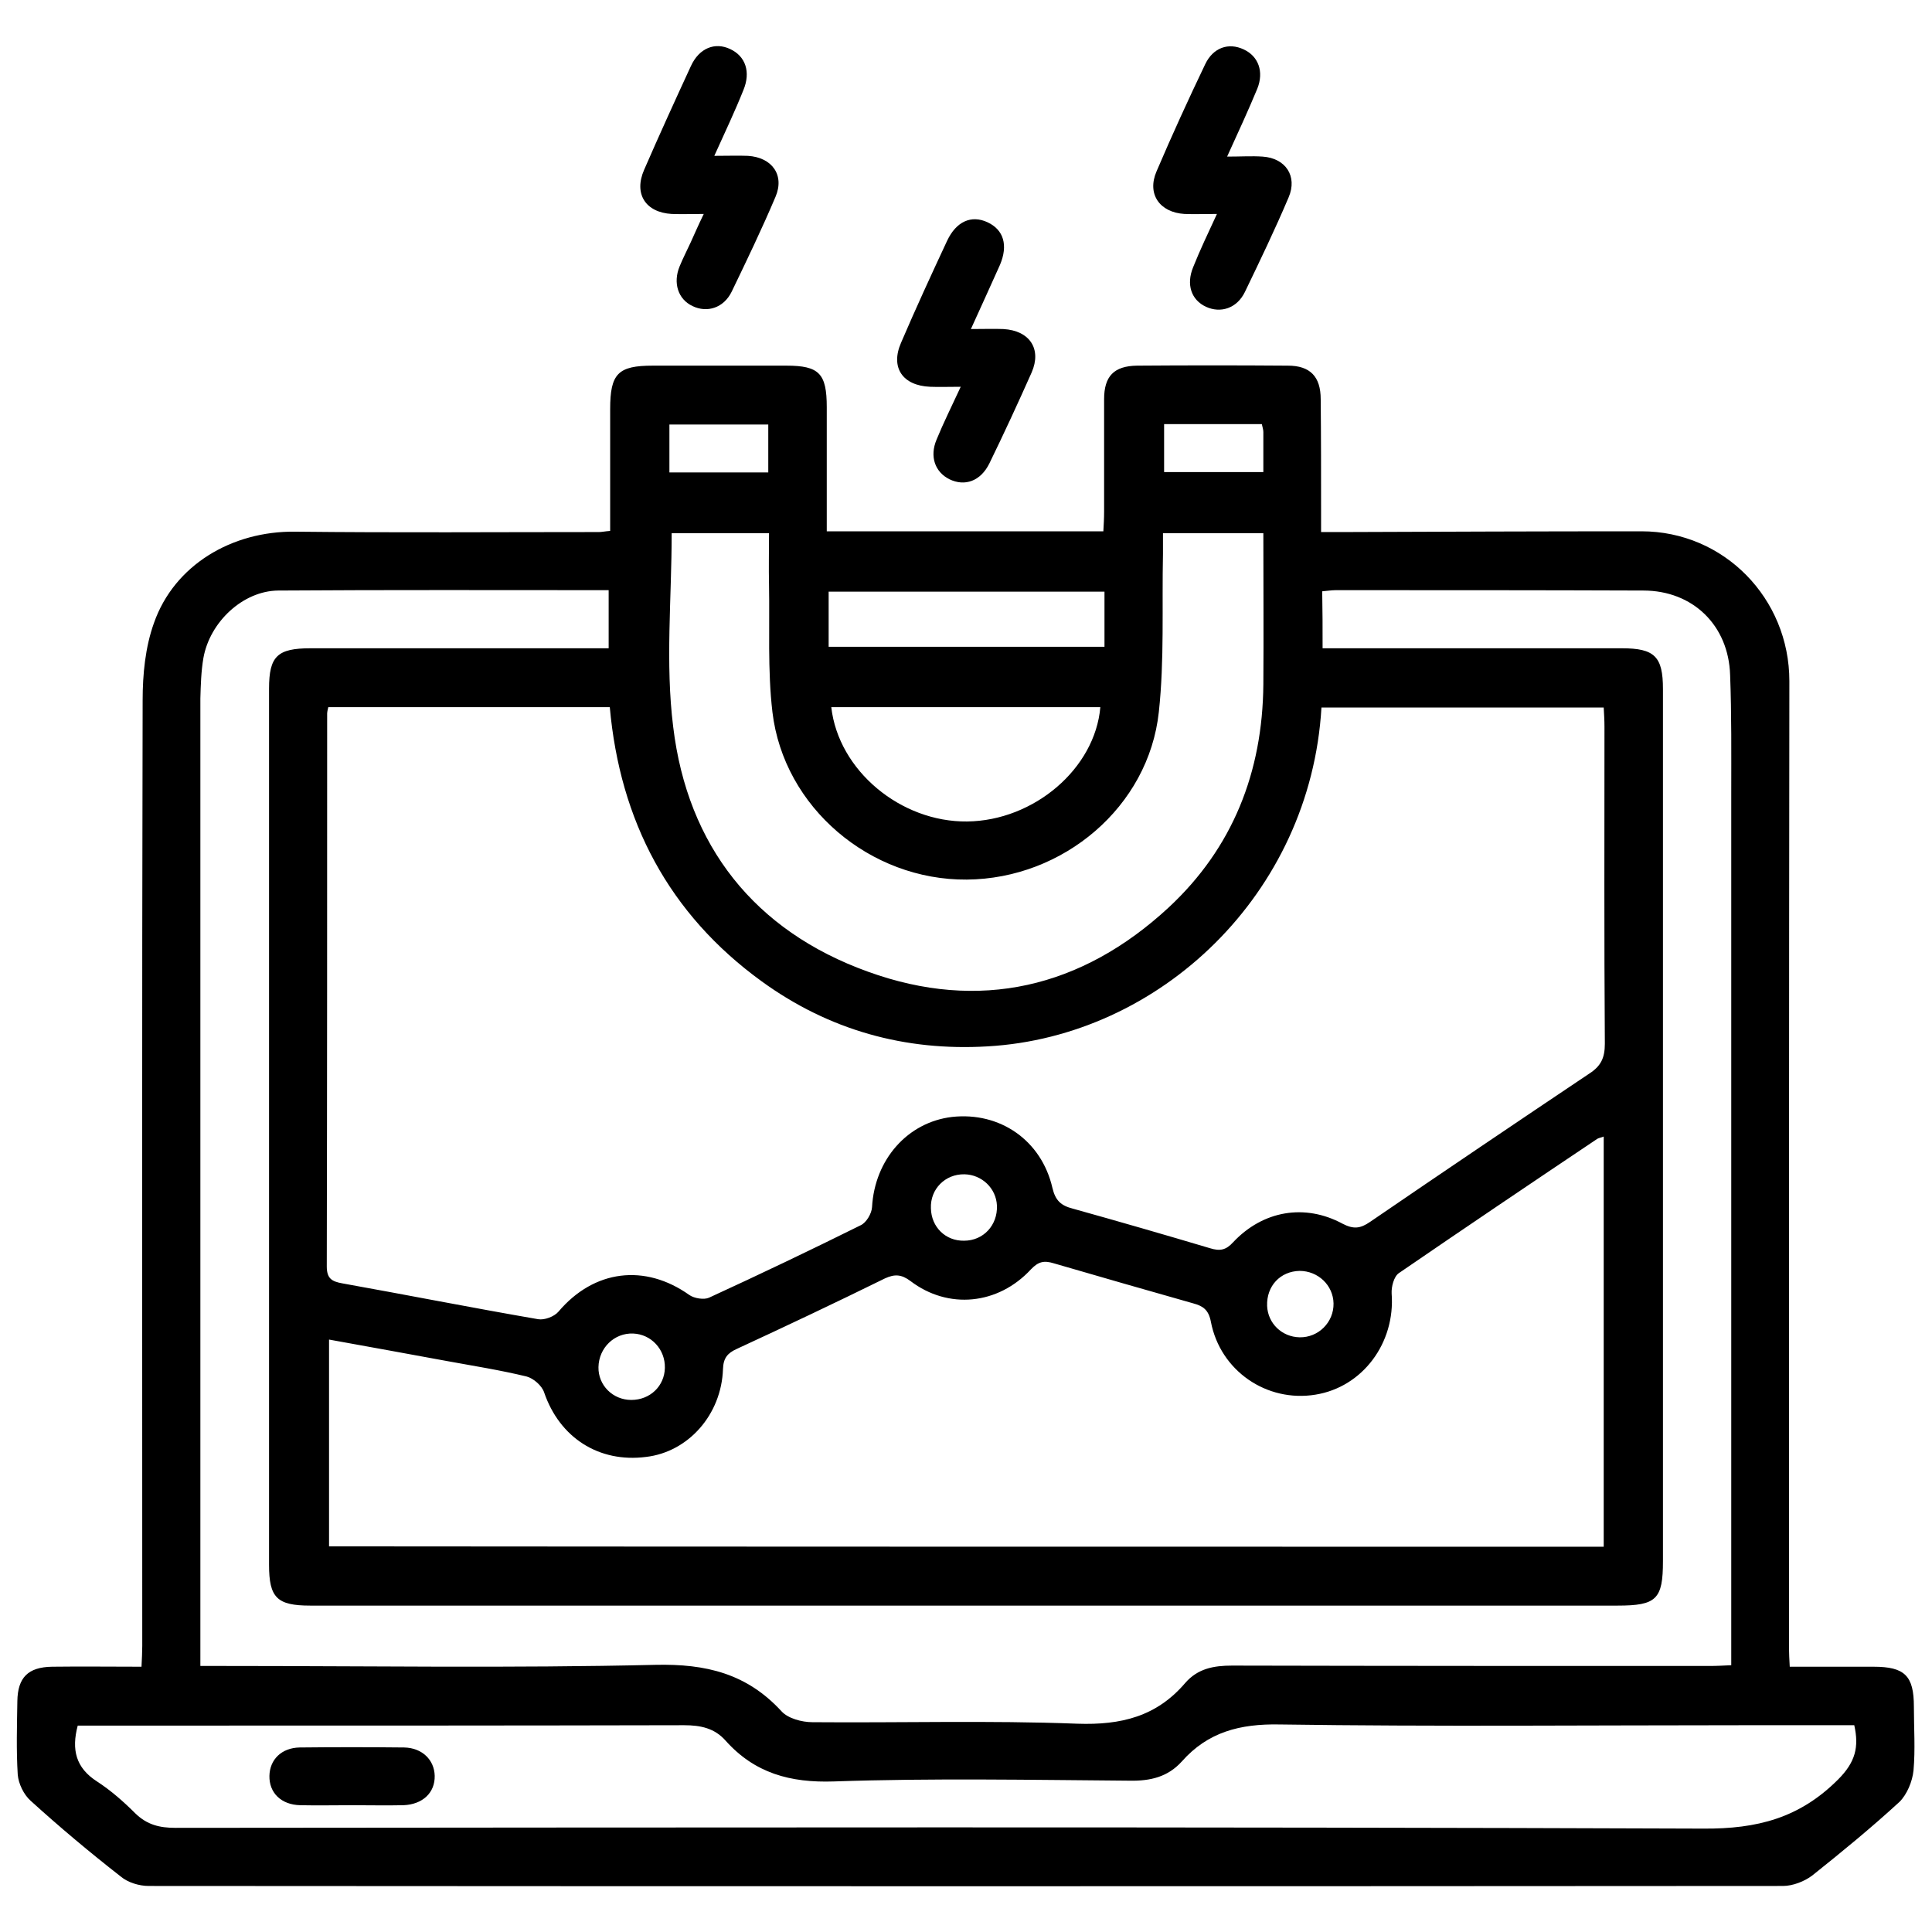
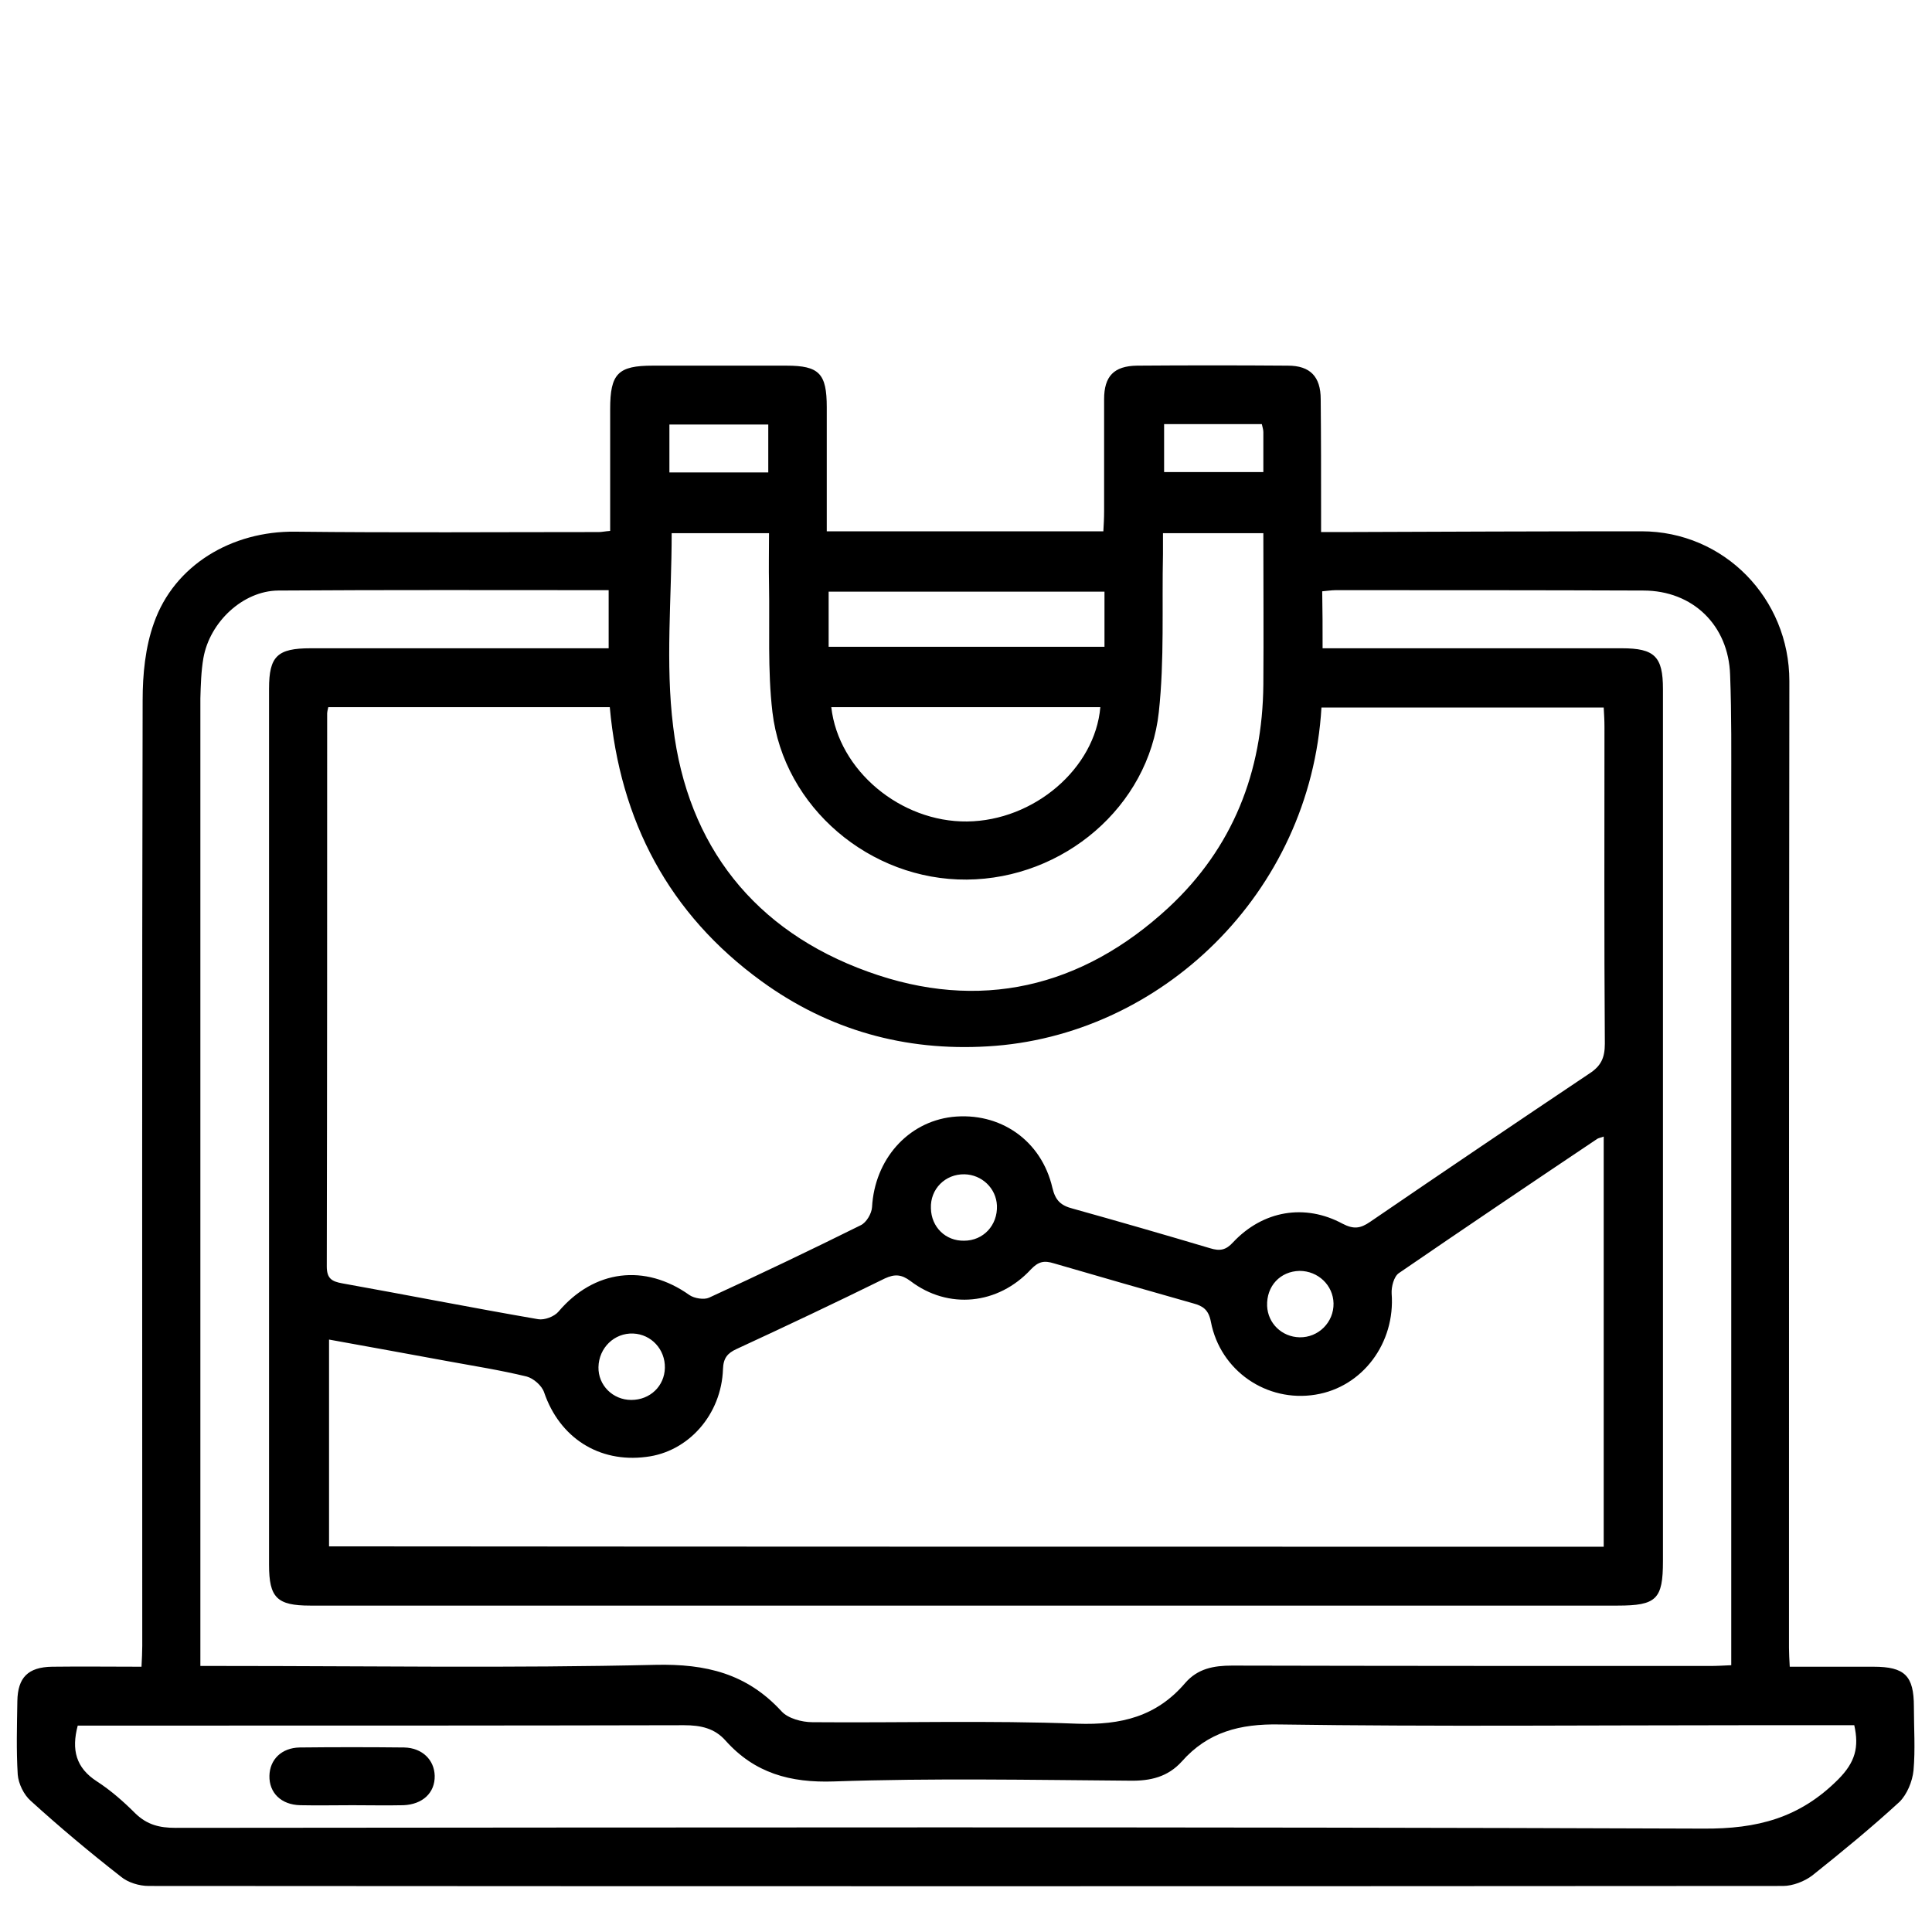
<svg xmlns="http://www.w3.org/2000/svg" version="1.1" id="Layer_1" x="0px" y="0px" viewBox="0 0 512 512" style="enable-background:new 0 0 512 512;" xml:space="preserve">
  <g>
    <path d="M37.5,441.7c0.1-2.2,0.2-3.9,0.2-5.5c0-83.5-0.1-167.1,0.1-250.6c0-6.9,0.7-14.1,3-20.5c5.4-15.4,20.7-24.4,37.4-24.2   c26.8,0.3,53.6,0.1,80.5,0.1c0.8,0,1.6-0.2,3-0.3c0-10.9,0-21.6,0-32.3c0-9.4,2.1-11.5,11.3-11.5c11.8,0,23.6,0,35.4,0   c8.7,0,10.7,2.1,10.7,11c0,10.9,0,21.8,0,32.9c24.6,0,48.6,0,73.3,0c0.1-1.7,0.2-3.5,0.2-5.3c0-9.9,0-19.8,0-29.7   c0-6.1,2.6-8.8,8.7-8.9c13.3-0.1,26.7-0.1,40,0c5.9,0,8.7,2.9,8.7,8.9c0.1,9.9,0.1,19.8,0.1,29.7c0,1.7,0,3.3,0,5.5   c2.3,0,4.2,0,6,0c26.3-0.1,52.6-0.2,78.9-0.2c21.9,0,39.2,17.8,39.2,39.7c-0.1,85.4-0.1,170.8-0.1,256.2c0,1.5,0.1,3,0.2,5   c7.6,0,14.9,0,22.2,0c8.3,0,10.7,2.4,10.7,10.6c0,5.6,0.4,11.3-0.1,16.9c-0.3,2.9-1.7,6.3-3.7,8.3c-7.4,6.8-15.2,13.2-23.1,19.5   c-2.1,1.6-5.2,2.8-7.8,2.8c-144.4,0.1-288.7,0.1-433.1,0c-2.5,0-5.5-0.9-7.4-2.5c-8.2-6.4-16.2-13.1-23.9-20.1   c-1.8-1.6-3.2-4.5-3.4-6.9c-0.4-6.5-0.2-13-0.1-19.5c0.1-6.2,2.8-9,9.2-9.1C21.6,441.6,29.4,441.7,37.5,441.7z M87,187.4   c-0.2,0.9-0.3,1.3-0.3,1.6c0,48.9,0,97.7-0.1,146.6c0,3.2,1.3,4,4.1,4.5c17.3,3.1,34.5,6.5,51.9,9.5c1.7,0.3,4.3-0.7,5.4-2   c9.4-11.1,22.9-12.8,34.7-4.4c1.3,0.9,3.9,1.3,5.2,0.7c13.5-6.2,26.9-12.6,40.2-19.2c1.5-0.7,2.9-3.1,3-4.8   c0.7-12.6,9.4-22.5,21.2-23.9c12.7-1.4,23.7,6.2,26.6,18.8c0.8,3.4,2.3,4.7,5.4,5.5c12.2,3.4,24.3,6.9,36.4,10.5   c2.6,0.8,4.2,0.5,6.1-1.6c7.9-8.4,19-10.3,29-4.9c2.9,1.5,4.7,1.3,7.3-0.5c19.3-13.2,38.7-26.3,58.1-39.3c3.1-2,4.1-4.2,4.1-7.9   c-0.2-28-0.1-56-0.1-84c0-1.7-0.1-3.3-0.2-5.1c-25.2,0-50,0-74.8,0c-2.9,49.4-42.8,87.2-88.5,89.8c-21.9,1.3-42-4.3-59.8-17.2   c-24.7-17.9-37.6-42.6-40.3-72.7C136.7,187.4,111.9,187.4,87,187.4z M350.5,171.8c2.3,0,4.2,0,6,0c24.4,0,48.9,0,73.3,0   c8.7,0,10.9,2.2,10.9,10.8c0,77,0,154.1,0,231.1c0,10.1-1.7,11.8-12,11.8c-60.1,0-120.3,0-180.4,0c-55.4,0-110.7,0-166.1,0   c-8.8,0-10.9-2.1-10.9-10.8c0-77.4,0-154.8,0-232.2c0-8.6,2.2-10.7,11-10.7c24.6,0,49.2,0,73.8,0c1.8,0,3.6,0,5.2,0   c0-5.6,0-10.5,0-15.4c-29.5,0-58.5-0.1-87.6,0.1c-9.3,0.1-18.1,8.3-19.8,17.9c-0.6,3.5-0.7,7.1-0.8,10.7c0,83.5,0,167.1,0,250.6   c0,1.8,0,3.6,0,5.8c2.6,0,4.4,0,6.3,0c38.1,0,76.2,0.6,114.3-0.3c13.4-0.3,24.2,2.3,33.4,12.3c1.7,1.9,5.4,2.9,8.2,2.9   c23.4,0.2,46.8-0.5,70.2,0.4c11.6,0.4,21-1.9,28.6-10.8c3.3-3.8,7.5-4.6,12.4-4.6c42.2,0.1,84.4,0.1,126.6,0.1   c1.8,0,3.6-0.1,5.7-0.2c0-2.2,0-3.9,0-5.6c0-75.2,0-150.3,0-225.5c0-10.4,0.1-20.8-0.3-31.3c-0.4-13.2-9.9-22.4-23-22.4   c-27.2-0.1-54.3-0.1-81.5-0.1c-1.1,0-2.3,0.2-3.6,0.3C350.5,161.7,350.5,166.4,350.5,171.8z M425,409.9c0-36.4,0-72.4,0-108.7   c-0.8,0.3-1.4,0.4-1.7,0.6c-17.6,11.8-35.1,23.6-52.6,35.6c-1.3,0.9-2,3.6-1.9,5.4c1,13.1-7.7,24.8-20.2,26.8   c-12.9,2.1-25.2-6.3-27.7-19.3c-0.6-3.2-2.1-4.2-4.7-4.9c-12.3-3.5-24.6-7-36.9-10.6c-2.6-0.8-4.1-0.5-6.1,1.6   c-8.7,9.4-21.9,10.7-31.9,3.1c-2.4-1.8-4.2-1.9-6.8-0.7c-13,6.4-26.1,12.6-39.3,18.7c-2.4,1.1-3.5,2.4-3.6,5.3   c-0.4,12.1-9.2,22-20.4,23.3c-12.5,1.6-22.9-5.1-27-17.1c-0.6-1.8-2.8-3.7-4.6-4.2c-7-1.7-14-2.8-21.1-4.1   c-10.4-1.9-20.7-3.8-31.3-5.7c0,18.6,0,36.6,0,54.8C199.8,409.9,312.3,409.9,425,409.9z M20.6,457.3c-1.7,6.4-0.5,11.2,5.1,14.8   c3.7,2.4,7.1,5.4,10.2,8.5c3.1,3,6.4,3.8,10.6,3.8c135-0.1,269.9-0.3,404.9,0.2c14.3,0.1,25.5-2.8,35.7-13   c4.6-4.6,5.6-8.6,4.3-14.4c-9.9,0-19.6,0-29.3,0c-41,0-82,0.4-123-0.2c-10.5-0.2-19,2-25.9,9.8c-3.7,4.1-8.3,5.2-13.8,5.1   c-26.1-0.2-52.3-0.7-78.4,0.2c-11.6,0.4-21-2.2-28.7-10.8c-2.9-3.3-6.6-4.1-11-4.1c-43.7,0.1-87.5,0.1-131.2,0.1   C40.3,457.3,30.6,457.3,20.6,457.3z M308.2,141.3c0,2.1,0,3.8,0,5.5c-0.3,14,0.4,28.1-1.1,41.9c-2.7,25.1-25.3,44.2-50.9,44.4   c-25.6,0.2-48.5-19.1-51.5-44.4c-1.3-11.1-0.7-22.5-0.9-33.7c-0.1-4.5,0-9.1,0-13.7c-9.2,0-17.6,0-25.8,0c0,17.3-1.7,34.5,0.4,51.3   c3.8,31.6,21.6,54.1,51.6,64.9c29.5,10.7,56.7,4.3,79.7-17c17-15.8,24.9-35.9,25.1-59.1c0.1-13.3,0-26.5,0-40.1   C325.8,141.3,317.4,141.3,308.2,141.3z M220.3,187.4c1.9,16.8,18.4,30.5,36,30.3c17.7-0.2,33.9-14,35.3-30.3   C268,187.4,244.3,187.4,220.3,187.4z M292.7,156.8c-24.7,0-48.9,0-73.1,0c0,5.2,0,9.9,0,14.6c24.6,0,48.8,0,73.1,0   C292.7,166.4,292.7,161.8,292.7,156.8z M203.6,112.5c-9.1,0-17.6,0-26.2,0c0,4.5,0,8.5,0,12.7c8.9,0,17.4,0,26.2,0   C203.6,120.9,203.6,116.9,203.6,112.5z M334.4,112.4c-8.7,0-17.3,0-25.9,0c0,4.5,0,8.6,0,12.7c8.9,0,17.5,0,26.3,0   c0-3.8,0-7.2,0-10.6C334.8,113.9,334.6,113.3,334.4,112.4z M255.5,328.8c5.1,0,8.9-4.1,8.7-9.3c-0.2-4.6-4-8.2-8.6-8.3   c-5.1-0.1-9.1,3.9-8.9,9C246.8,325.2,250.6,328.9,255.5,328.8z M344.4,336.8c-5.1,0.1-8.8,4-8.6,9.3c0.2,4.6,3.9,8.2,8.6,8.3   c5,0.1,9.1-4,9-9C353.3,340.6,349.3,336.8,344.4,336.8z M176.2,362.5c0.1-4.9-3.6-8.9-8.4-9.1c-5-0.2-9.1,3.8-9.2,8.9   c-0.1,4.8,3.8,8.7,8.7,8.7C172.3,371,176.1,367.3,176.2,362.5z" />
-     <path d="M189.3,41.3c3.6,0,6.3-0.1,8.9,0c6.4,0.4,9.8,5.1,7.3,10.9c-3.6,8.5-7.6,16.8-11.6,25.1c-2.1,4.3-6.5,5.7-10.4,3.8   c-3.8-1.8-5.2-6.1-3.4-10.5c0.9-2.2,2-4.3,3-6.5c1-2.2,1.9-4.3,3.4-7.4c-3.3,0-5.9,0.1-8.5,0c-6.9-0.4-10.1-5.3-7.3-11.7   c4-9.2,8.2-18.4,12.4-27.5c2.2-4.8,6.4-6.4,10.4-4.5c4.1,1.9,5.5,6.1,3.5,10.9C194.8,29.4,192.2,34.9,189.3,41.3z" />
-     <path d="M257.3,87.2c3.5,0,6-0.1,8.6,0c7,0.4,10.2,5.3,7.5,11.5c-3.6,8.1-7.3,16.1-11.2,24.1c-2.3,4.7-6.5,6.2-10.6,4.2   c-3.8-1.9-5.3-6-3.4-10.5c1.8-4.4,3.9-8.6,6.4-14c-3.2,0-5.7,0.1-8.1,0c-7.3-0.3-10.6-5.1-7.7-11.7c3.9-9.1,8-18,12.2-27   c2.4-5.1,6.4-6.9,10.7-4.9c4.3,2,5.5,6.1,3.3,11.3C262.6,75.6,260.1,81,257.3,87.2z" />
-     <path d="M322.5,56.7c-3.5,0-6,0.1-8.6,0c-6.6-0.4-10-5.3-7.4-11.3c4.1-9.6,8.4-19,12.9-28.4c2.1-4.4,6.2-5.8,10.2-3.9   c3.9,1.8,5.4,5.9,3.6,10.4c-2.4,5.8-5,11.4-8,18c3.7,0,6.5-0.2,9.4,0c6.1,0.4,9.3,5.2,6.9,10.8c-3.6,8.5-7.6,16.8-11.6,25.1   c-2.1,4.3-6.4,5.7-10.3,3.9c-3.9-1.8-5.3-5.9-3.4-10.5C318,66.3,320,62.1,322.5,56.7z" />
    <path d="M93.4,478.4c-4.6,0-9.2,0.1-13.8,0c-5.1-0.1-8.3-3.3-8.2-7.8c0.1-4.3,3.2-7.4,8-7.5c9.2-0.1,18.4-0.1,27.7,0   c4.8,0.1,8,3.3,8.1,7.5c0.1,4.5-3.2,7.6-8.3,7.8C102.3,478.5,97.8,478.4,93.4,478.4z" />
  </g>
</svg>